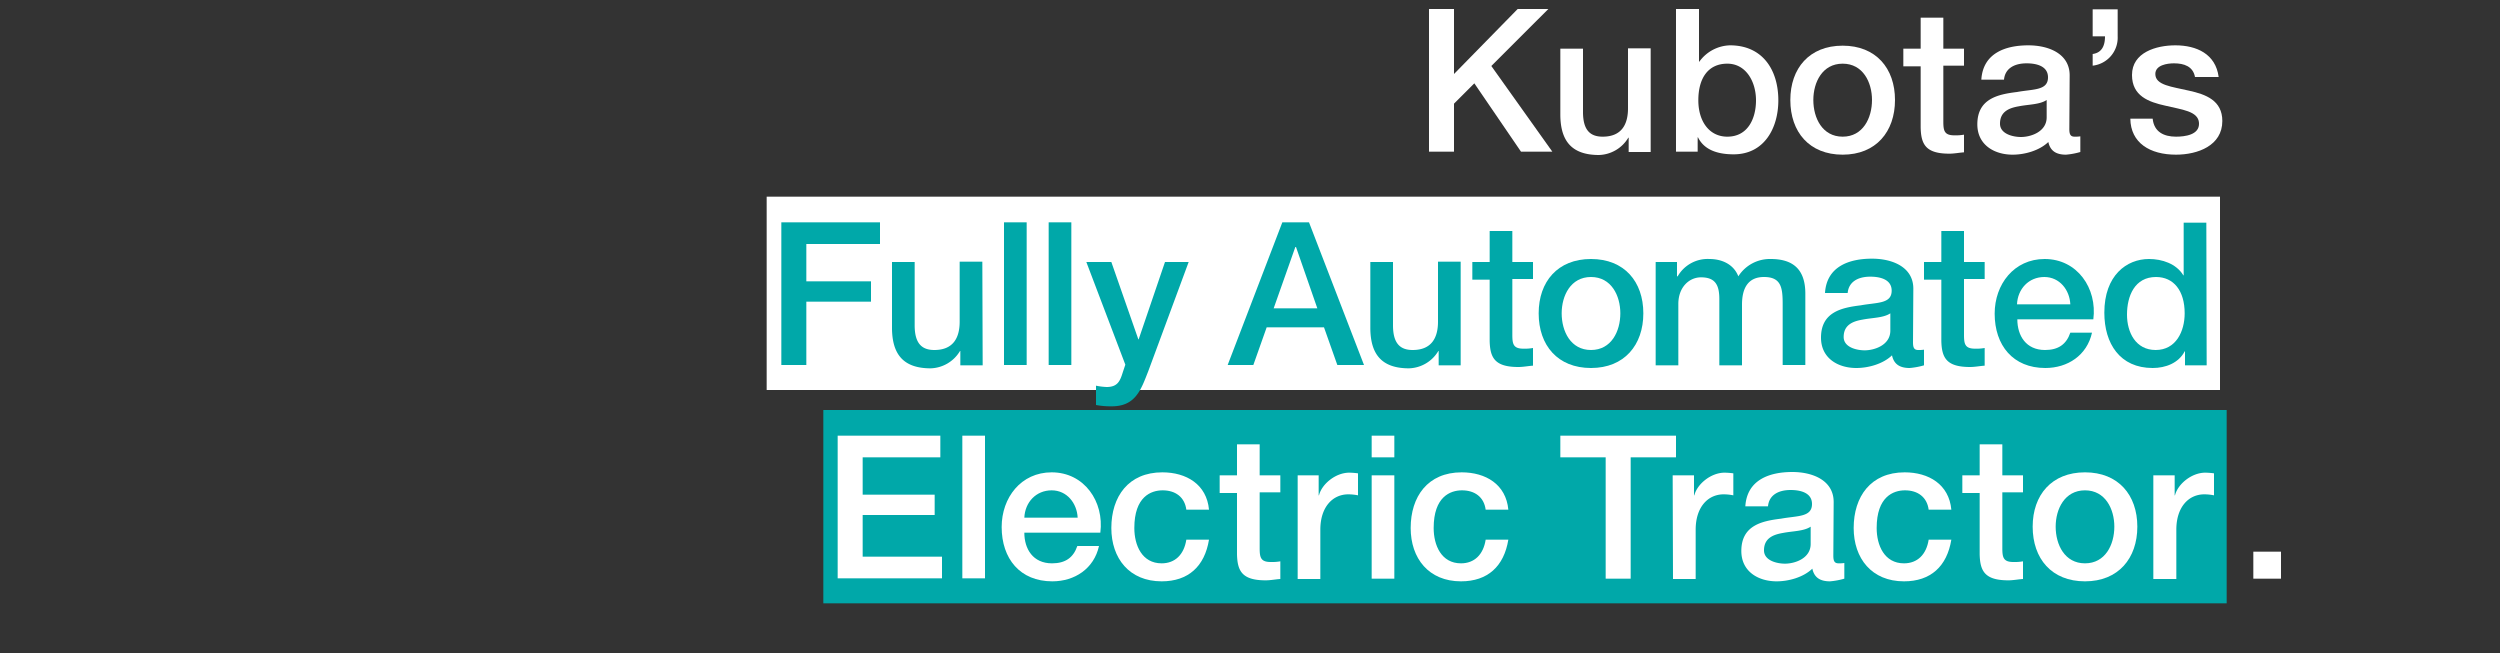
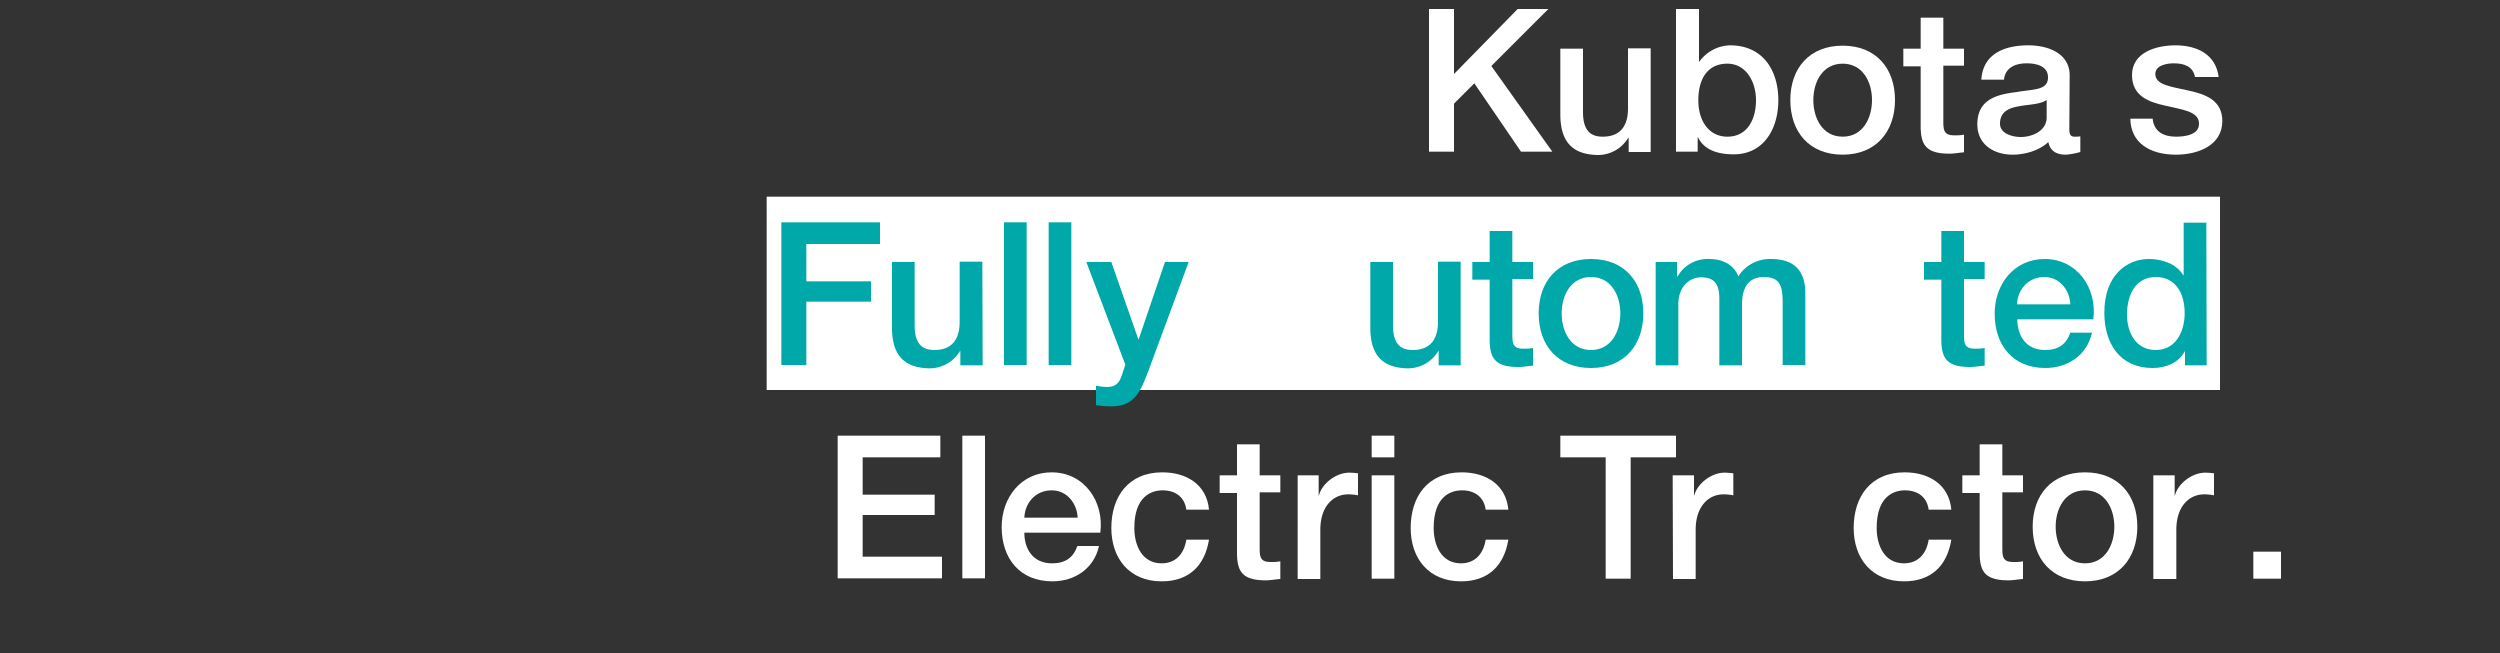
<svg xmlns="http://www.w3.org/2000/svg" id="レイヤー_1" data-name="レイヤー 1" viewBox="0 0 750 196">
  <rect x="0" y="0" width="750" height="196" fill="#333333" stroke="none" />
  <g id="長方形_34" data-name="長方形 34">
    <g id="長方形_34-2" data-name="長方形 34-2">
-       <rect x="247" y="123" width="421" height="58" fill="#00a8a9" />
-     </g>
+       </g>
  </g>
  <g id="長方形_34-3" data-name="長方形 34-3">
    <g id="長方形_34-4" data-name="長方形 34-4">
      <rect x="230" y="59" width="436" height="58" fill="#fff" />
    </g>
  </g>
  <g id="Kubota_s_Fully_Automated_Electric_Tractor." data-name="Kubota s Fully Automated Electric Tractor.">
    <path d="M428.7,2.7h7.5V22.2L455.3,2.7h9.2L447.4,19.8l18.3,25.7h-9.4L442.3,25l-6.1,6.1V45.5h-7.5Z" fill="#fff" />
    <path d="M495.3,45.6h-6.7V41.3h-.1a10.611,10.611,0,0,1-8.8,5.2c-8.1,0-11.6-4.1-11.6-12.2V14.6h6.8v19c0,5.5,2.2,7.4,5.9,7.4,5.7,0,7.6-3.7,7.6-8.5v-18h6.8V45.6Z" fill="#fff" />
    <path d="M502.9,2.7h6.8V18.5h.1a11.705,11.705,0,0,1,9.2-4.9c9.8,0,14.5,7.4,14.5,16.5,0,8.3-4.2,16.2-13.4,16.2-4.2,0-8.7-1-10.7-5.1h-.1v4.3h-6.5V2.7Zm15.3,16.4c-5.8,0-8.7,4.4-8.7,11,0,6.2,3.2,10.9,8.7,10.9,6.2,0,8.6-5.5,8.6-10.9C526.8,24.5,523.8,19.1,518.2,19.1Z" fill="#fff" />
    <path d="M537.1,30c0-9.5,5.7-16.3,15.7-16.3s15.7,6.8,15.7,16.3-5.7,16.4-15.7,16.4S537.1,39.6,537.1,30Zm24.5,0c0-5.3-2.7-10.9-8.8-10.9S544,24.7,544,30c0,5.4,2.7,11,8.8,11s8.8-5.6,8.8-11Z" fill="#fff" />
    <path d="M571,14.6h5.2V5.3H583v9.3h6.2v5.1H583V36.3c0,2.8.2,4.3,3.3,4.3a14.154,14.154,0,0,0,2.9-.2v5.3c-1.5.1-2.9.4-4.4.4-7.1,0-8.5-2.8-8.6-7.9V19.9H571Z" fill="#fff" />
    <path d="M620.8,38.7c0,1.7.4,2.3,1.6,2.3a9.7,9.7,0,0,0,1.7-.1v4.7a21.674,21.674,0,0,1-4.3.8c-2.8,0-4.7-1-5.3-3.8-2.7,2.6-7.1,3.8-10.7,3.8-5.6,0-10.6-3-10.6-9.1,0-7.7,6.2-9,11.9-9.7,4.9-.9,9.3-.4,9.3-4.4,0-3.5-3.7-4.2-6.4-4.2-3.8,0-6.5,1.6-6.8,4.9h-6.8c.5-8,7.3-10.3,14.1-10.3,6.1,0,12.4,2.5,12.4,9ZM614,30c-2.1,1.4-5.4,1.3-8.4,1.9-2.9.5-5.6,1.6-5.6,5.2,0,3.1,3.9,4,6.3,4,3,0,7.7-1.6,7.7-5.9Z" fill="#fff" />
-     <path d="M627.8,16.2c2.9-.4,3.7-2.7,3.7-5.3h-3.7V2.8h7.5v8.1a8.454,8.454,0,0,1-7.5,8.8Z" fill="#fff" />
    <path d="M645.8,35.6c.4,4,3.4,5.4,7,5.4,2.6,0,7.1-.5,6.9-4.1s-5.2-4-10.1-5.2c-5-1.1-10-2.9-10-9.2,0-6.8,7.3-8.9,13-8.9,6.4,0,12.1,2.6,13,9.5h-7.1c-.6-3.2-3.3-4.1-6.3-4.1-2,0-5.6.5-5.6,3.2,0,3.4,5,3.8,10.1,5,5,1.1,10,2.9,10,9.1,0,7.4-7.4,10.1-13.9,10.1-7.8,0-13.6-3.5-13.7-10.8Z" fill="#fff" />
    <path d="M234.4,66.7H264v6.5H241.9V84.4h19.4v6.1H241.9v19h-7.5Z" fill="#00a8a9" />
    <path d="M294.8,109.6h-6.7v-4.3H288a10.611,10.611,0,0,1-8.8,5.2c-8.1,0-11.6-4.1-11.6-12.2V78.6h6.8v19c0,5.5,2.2,7.4,5.9,7.4,5.7,0,7.6-3.7,7.6-8.5v-18h6.8Z" fill="#00a8a9" />
    <path d="M301.2,66.7H308v42.8h-6.8Z" fill="#00a8a9" />
    <path d="M314.6,66.7h6.8v42.8h-6.8Z" fill="#00a8a9" />
    <path d="M325.9,78.6h7.5l8.1,23.2h.1l7.9-23.2h7.1l-12.1,32.7c-2.2,5.6-3.8,10.6-11,10.6a24.181,24.181,0,0,1-4.7-.4v-5.8a18.652,18.652,0,0,0,3.2.4c3.2,0,4-1.7,4.8-4.3l.8-2.4Z" fill="#00a8a9" />
-     <path d="M384.7,66.7h8l16.5,42.8h-8l-4-11.3H380l-4,11.3h-7.7Zm-2.6,25.8h13.1l-6.4-18.4h-.2Z" fill="#00a8a9" />
    <path d="M438.3,109.6h-6.7v-4.3h-.1a10.611,10.611,0,0,1-8.8,5.2c-8.1,0-11.6-4.1-11.6-12.2V78.6h6.8v19c0,5.5,2.2,7.4,5.9,7.4,5.7,0,7.6-3.7,7.6-8.5v-18h6.8v31.1Z" fill="#00a8a9" />
    <path d="M441.7,78.6h5.2V69.3h6.8v9.3h6.2v5.1h-6.2v16.6c0,2.8.2,4.3,3.3,4.3a14.154,14.154,0,0,0,2.9-.2v5.3c-1.5.1-2.9.4-4.4.4-7.1,0-8.5-2.8-8.6-7.9V83.9h-5.2Z" fill="#00a8a9" />
    <path d="M461.6,94c0-9.5,5.7-16.3,15.7-16.3S493,84.5,493,94s-5.7,16.4-15.7,16.4S461.6,103.6,461.6,94Zm24.5,0c0-5.3-2.7-10.9-8.8-10.9s-8.8,5.6-8.8,10.9c0,5.4,2.7,11,8.8,11S486.1,99.4,486.1,94Z" fill="#00a8a9" />
    <path d="M496.6,78.6h6.5v4.3h.2a10.369,10.369,0,0,1,9.5-5.2c3.8,0,7.3,1.6,8.7,5.2a11.217,11.217,0,0,1,9.7-5.2c6.5,0,10.4,2.9,10.4,10.4v21.4h-6.8V91.4c0-4.9-.3-8.3-5.6-8.3-4.6,0-6.6,3.1-6.6,8.3v18.2h-6.8V89.7c0-4.3-1.3-6.5-5.5-6.5-3.5,0-6.8,2.9-6.8,8v18.4h-6.8v-31Z" fill="#00a8a9" />
-     <path d="M573.9,102.7c0,1.7.4,2.3,1.6,2.3a9.7,9.7,0,0,0,1.7-.1v4.7a21.674,21.674,0,0,1-4.3.8c-2.8,0-4.7-1-5.3-3.8-2.7,2.6-7.1,3.8-10.7,3.8-5.6,0-10.6-3-10.6-9.1,0-7.7,6.2-9,11.9-9.7,4.9-.9,9.3-.4,9.3-4.4,0-3.5-3.7-4.2-6.4-4.2-3.8,0-6.5,1.6-6.8,4.9h-6.8c.5-8,7.3-10.3,14.1-10.3,6.1,0,12.4,2.5,12.4,9ZM567.1,94c-2.1,1.4-5.4,1.3-8.4,1.9-2.9.5-5.6,1.6-5.6,5.2,0,3.1,3.9,4,6.3,4,3,0,7.7-1.6,7.7-5.9Z" fill="#00a8a9" />
    <path d="M577.2,78.6h5.2V69.3h6.8v9.3h6.2v5.1h-6.2v16.6c0,2.8.2,4.3,3.3,4.3a14.154,14.154,0,0,0,2.9-.2v5.3c-1.5.1-2.9.4-4.4.4-7.1,0-8.5-2.8-8.6-7.9V83.9h-5.2Z" fill="#00a8a9" />
    <path d="M605.2,95.8c0,4.9,2.6,9.2,8.3,9.2,4,0,6.4-1.7,7.6-5.2h6.5c-1.5,6.8-7.3,10.6-14,10.6-9.7,0-15.2-6.8-15.2-16.3,0-8.8,5.8-16.4,15-16.4,9.8,0,15.8,8.8,14.6,18.1Zm15.9-4.5c-.2-4.3-3.2-8.2-7.8-8.2-4.7,0-8,3.6-8.2,8.2Z" fill="#00a8a9" />
    <path d="M662,109.6h-6.5v-4.2h-.1c-1.8,3.5-5.7,5-9.6,5-9.8,0-14.5-7.3-14.5-16.6,0-11.2,6.7-16.1,13.4-16.1,3.9,0,8.2,1.4,10.3,4.9h.1V66.8h6.8ZM646.7,105c6.1,0,8.7-5.6,8.7-11,0-6.8-3.3-10.9-8.6-10.9-6.4,0-8.7,5.7-8.7,11.3,0,5.3,2.6,10.6,8.6,10.6Z" fill="#00a8a9" />
    <path d="M251.3,130.7h30.8v6.5H258.8v11.2h21.6v6.1H258.8V167h23.8v6.5H251.3Z" fill="#fff" />
    <path d="M288.7,130.7h6.8v42.8h-6.8Z" fill="#fff" />
    <path d="M307.3,159.8c0,4.9,2.6,9.2,8.3,9.2,4,0,6.4-1.7,7.6-5.2h6.5c-1.5,6.8-7.3,10.6-14,10.6-9.7,0-15.2-6.8-15.2-16.3,0-8.8,5.8-16.4,15-16.4,9.8,0,15.8,8.8,14.6,18.1Zm16-4.5c-.2-4.3-3.2-8.2-7.8-8.2-4.7,0-8,3.6-8.2,8.2Z" fill="#fff" />
    <path d="M355.9,152.9c-.5-3.8-3.3-5.8-7.1-5.8-3.5,0-8.5,1.9-8.5,11.3,0,5.2,2.3,10.6,8.2,10.6,4,0,6.7-2.6,7.4-7.1h6.8c-1.3,8-6.2,12.5-14.2,12.5-9.7,0-15.1-6.9-15.1-16,0-9.4,5.1-16.7,15.3-16.7,7.2,0,13.3,3.6,14,11.2Z" fill="#fff" />
    <path d="M365.9,142.6h5.2v-9.3h6.8v9.3h6.2v5.1h-6.2v16.6c0,2.8.2,4.3,3.3,4.3a14.154,14.154,0,0,0,2.9-.2v5.3c-1.5.1-2.9.4-4.4.4-7.1,0-8.5-2.8-8.6-7.9V147.9h-5.2v-5.3Z" fill="#fff" />
    <path d="M389.2,142.6h6.4v6h.1c.8-3.3,4.9-6.8,9.1-6.8a22.752,22.752,0,0,1,2.6.2v6.6a15.04,15.04,0,0,0-2.9-.3c-4.7,0-8.4,3.8-8.4,10.6v14.8h-6.8V142.6Z" fill="#fff" />
    <path d="M411.5,130.7h6.8v6.5h-6.8Zm0,11.9h6.8v31h-6.8Z" fill="#fff" />
    <path d="M445.7,152.9c-.5-3.8-3.3-5.8-7.1-5.8-3.5,0-8.5,1.9-8.5,11.3,0,5.2,2.3,10.6,8.2,10.6,4,0,6.7-2.6,7.4-7.1h6.8c-1.3,8-6.2,12.5-14.2,12.5-9.7,0-15.1-6.9-15.1-16,0-9.4,5.1-16.7,15.3-16.7,7.2,0,13.3,3.6,14,11.2Z" fill="#fff" />
    <path d="M468.1,130.7h34.7v6.5H489.2v36.4h-7.5V137.2H468.1Z" fill="#fff" />
    <path d="M501.8,142.6h6.4v6h.1c.8-3.3,4.9-6.8,9.1-6.8a22.752,22.752,0,0,1,2.6.2v6.6a15.04,15.04,0,0,0-2.9-.3c-4.7,0-8.4,3.8-8.4,10.6v14.8h-6.8Z" fill="#fff" />
-     <path d="M550,166.7c0,1.7.4,2.3,1.6,2.3a9.7,9.7,0,0,0,1.7-.1v4.7a21.674,21.674,0,0,1-4.3.8c-2.8,0-4.7-1-5.3-3.8-2.7,2.6-7.1,3.8-10.7,3.8-5.6,0-10.6-3-10.6-9.1,0-7.7,6.2-9,11.9-9.7,4.9-.9,9.3-.4,9.3-4.4,0-3.5-3.7-4.2-6.4-4.2-3.8,0-6.5,1.6-6.8,4.9h-6.8c.5-8,7.3-10.3,14.1-10.3,6.1,0,12.4,2.5,12.4,9Zm-6.8-8.7c-2.1,1.4-5.4,1.3-8.4,1.9-2.9.5-5.6,1.6-5.6,5.2,0,3.1,3.9,4,6.3,4,3,0,7.7-1.6,7.7-5.9Z" fill="#fff" />
    <path d="M578.6,152.9c-.5-3.8-3.3-5.8-7.1-5.8-3.5,0-8.5,1.9-8.5,11.3,0,5.2,2.3,10.6,8.2,10.6,4,0,6.7-2.6,7.4-7.1h6.8c-1.3,8-6.2,12.5-14.2,12.5-9.7,0-15.1-6.9-15.1-16,0-9.4,5.1-16.7,15.3-16.7,7.2,0,13.3,3.6,14,11.2Z" fill="#fff" />
    <path d="M588.7,142.6h5.2v-9.3h6.8v9.3h6.2v5.1h-6.2v16.6c0,2.8.2,4.3,3.3,4.3a14.154,14.154,0,0,0,2.9-.2v5.3c-1.5.1-2.9.4-4.4.4-7.1,0-8.5-2.8-8.6-7.9V147.9h-5.2Z" fill="#fff" />
    <path d="M609.8,158c0-9.5,5.7-16.3,15.7-16.3s15.7,6.8,15.7,16.3-5.7,16.4-15.7,16.4S609.8,167.6,609.8,158Zm24.5,0c0-5.3-2.7-10.9-8.8-10.9s-8.8,5.6-8.8,10.9c0,5.4,2.7,11,8.8,11S634.3,163.4,634.3,158Z" fill="#fff" />
    <path d="M646,142.6h6.4v6h.1c.8-3.3,4.9-6.8,9.1-6.8a22.752,22.752,0,0,1,2.6.2v6.6a15.04,15.04,0,0,0-2.9-.3c-4.7,0-8.4,3.8-8.4,10.6v14.8H646Z" fill="#fff" />
    <path d="M676,165.5h8.3v8.1H676Z" fill="#fff" />
  </g>
</svg>